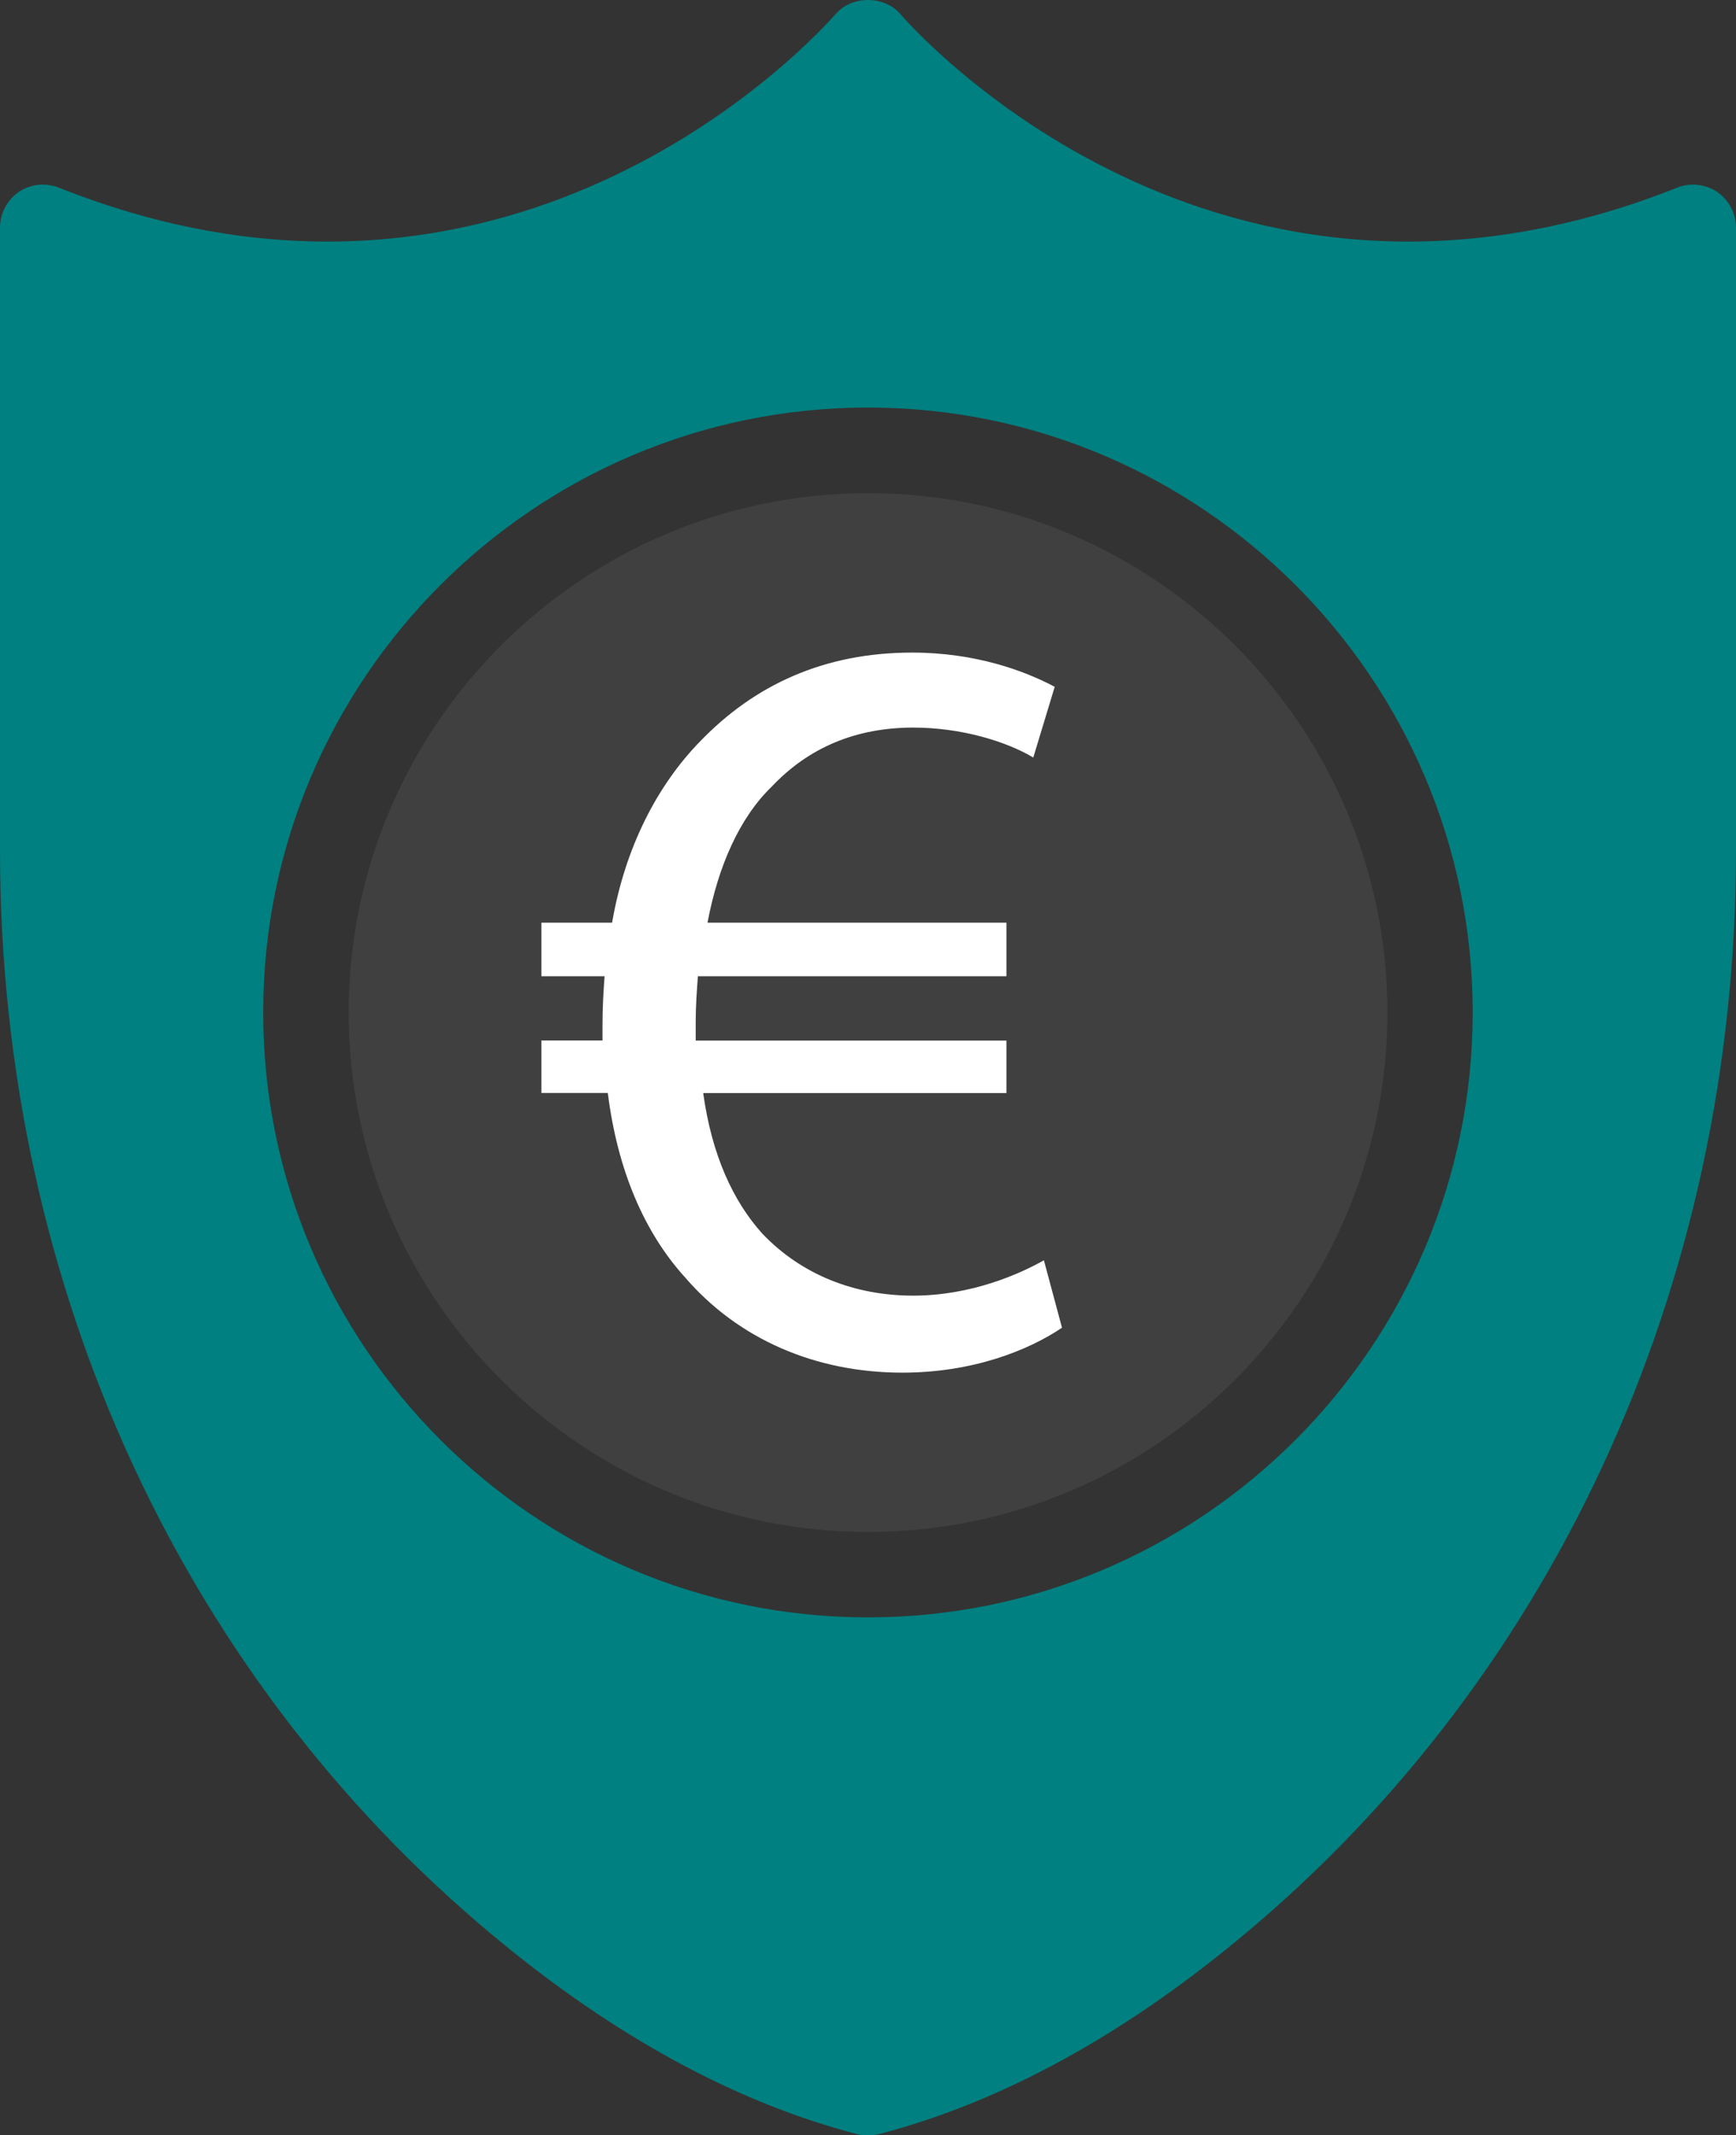
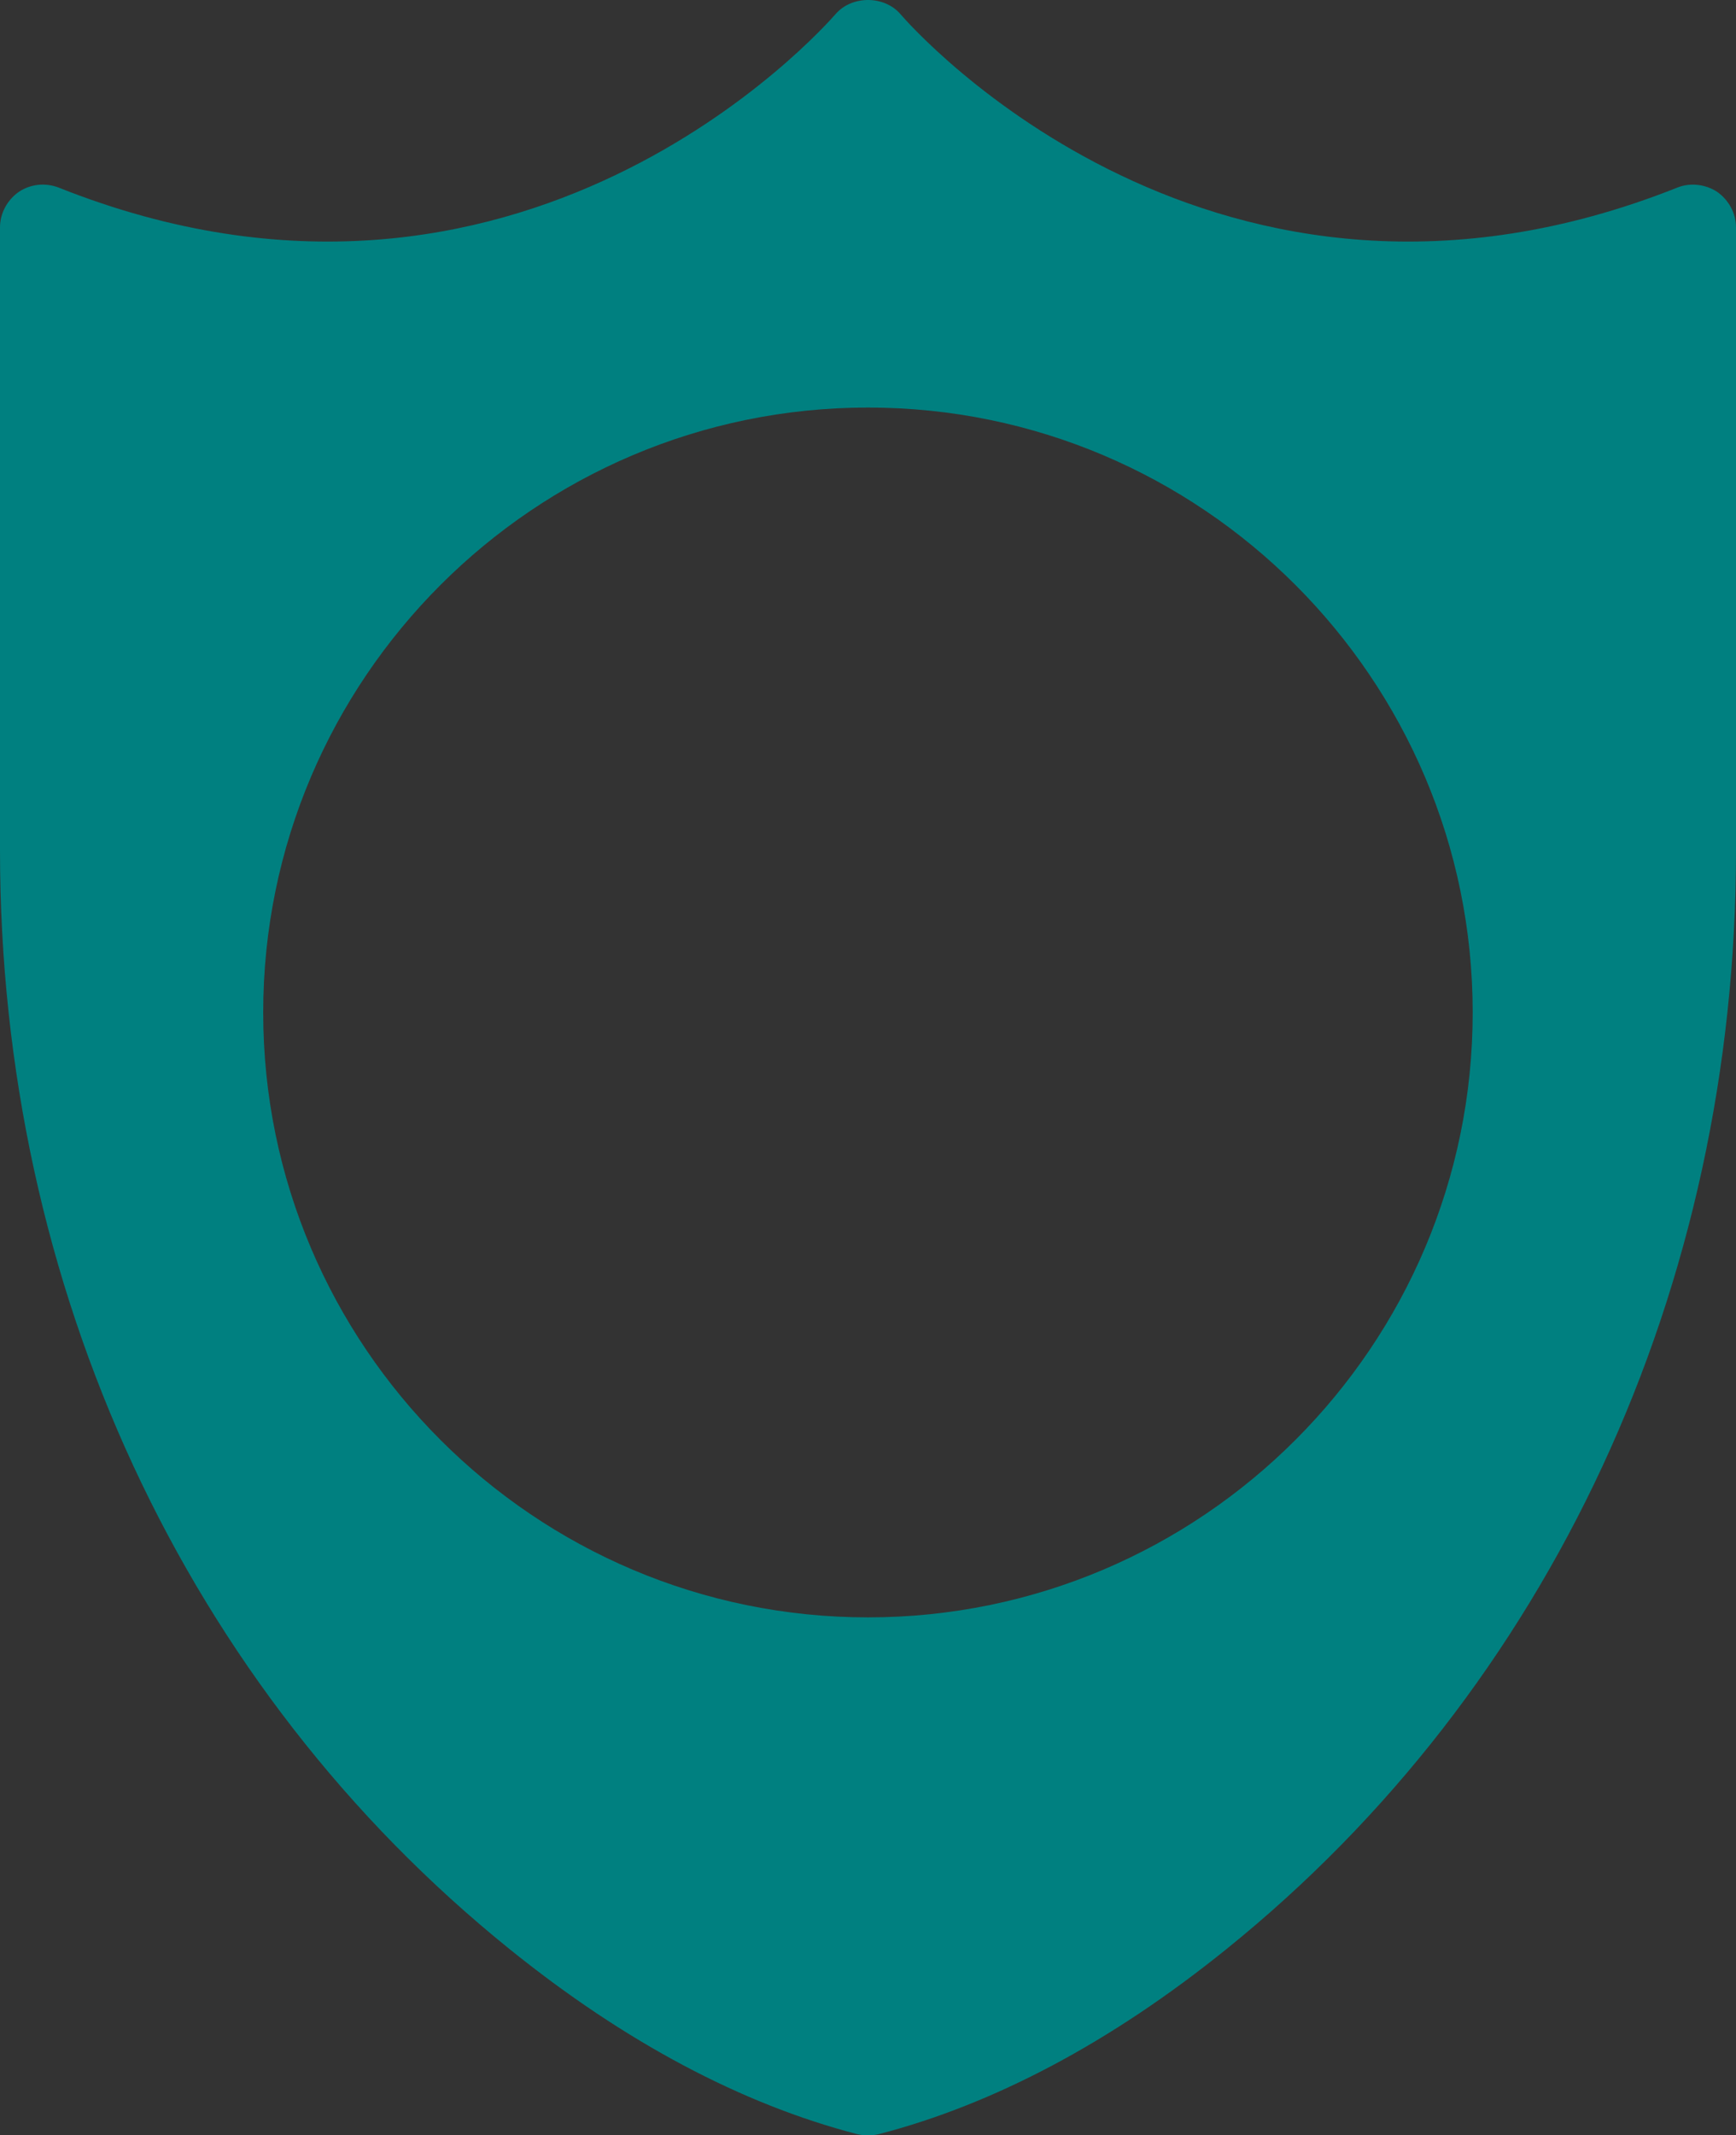
<svg xmlns="http://www.w3.org/2000/svg" id="Ebene_2" data-name="Ebene 2" viewBox="0 0 173.4 213.24">
  <rect x="0" y="0" width="173.4" height="213.24" fill="#333333" stroke="none" />
  <defs>
    <style>
      .cls-1 {
        fill: #fff;
      }

      .cls-2 {
        fill: #404040;
      }

      .cls-3 {
        fill: teal;
      }
    </style>
  </defs>
  <g id="Ebene_1-2" data-name="Ebene 1">
-     <path class="cls-2" d="M86.71,49.25c-28.61,0-51.88,23.27-51.88,51.87s23.27,51.87,51.88,51.87,51.87-23.27,51.87-51.87-23.27-51.87-51.87-51.87Z" />
    <path class="cls-3" d="M171.52,19.16c-1.19-.77-2.69-.94-3.97-.43C121.43,37.08,91.18,2.86,89.94,1.41c-1.62-1.88-4.86-1.88-6.48,0-1.28,1.45-31.53,35.67-77.61,17.32-.65-.25-1.35-.34-2.04-.27-.69.08-1.35.31-1.93.7-1.15.81-1.88,2.13-1.88,3.54v62.25c0,43.65,18.56,83.63,50.9,109.7,11.52,9.3,23.21,15.49,34.73,18.48.7.16,1.44.16,2.14,0,11.52-2.99,23.21-9.18,34.73-18.48,32.34-26.07,50.9-66.05,50.9-109.7V22.7c0-1.41-.73-2.73-1.88-3.54ZM86.7,161.52c-33.31,0-60.41-27.1-60.41-60.41s27.1-60.41,60.41-60.41,60.4,27.1,60.4,60.41-27.1,60.41-60.4,60.41Z" />
-     <path class="cls-1" d="M106.08,132.59c-3.31,2.24-8.88,4.49-15.94,4.49-8.67,0-16.37-3.32-21.72-9.52-4.07-4.49-6.74-10.7-7.71-18.41h-6.63v-5.24h6.1v-1.61c0-1.71.1-3.32.21-4.81h-6.31v-5.35h7.06c1.29-7.49,4.5-13.7,8.78-18.09,5.46-5.67,12.42-8.88,21.19-8.88,6.32,0,11.24,1.82,14.24,3.42l-2.14,7.06c-2.68-1.6-7.17-2.99-11.99-2.99-5.78,0-10.48,2.03-14.13,5.89-3.21,3.1-5.35,7.92-6.42,13.59h29.86v5.35h-30.82c-.1,1.39-.22,3-.22,4.5v1.93h31.04v5.24h-30.29c.86,6.21,3,10.81,5.89,14.02,3.96,4.17,9.31,6.21,15.08,6.21s10.6-2.14,13.06-3.53l1.81,6.74Z" />
  </g>
</svg>